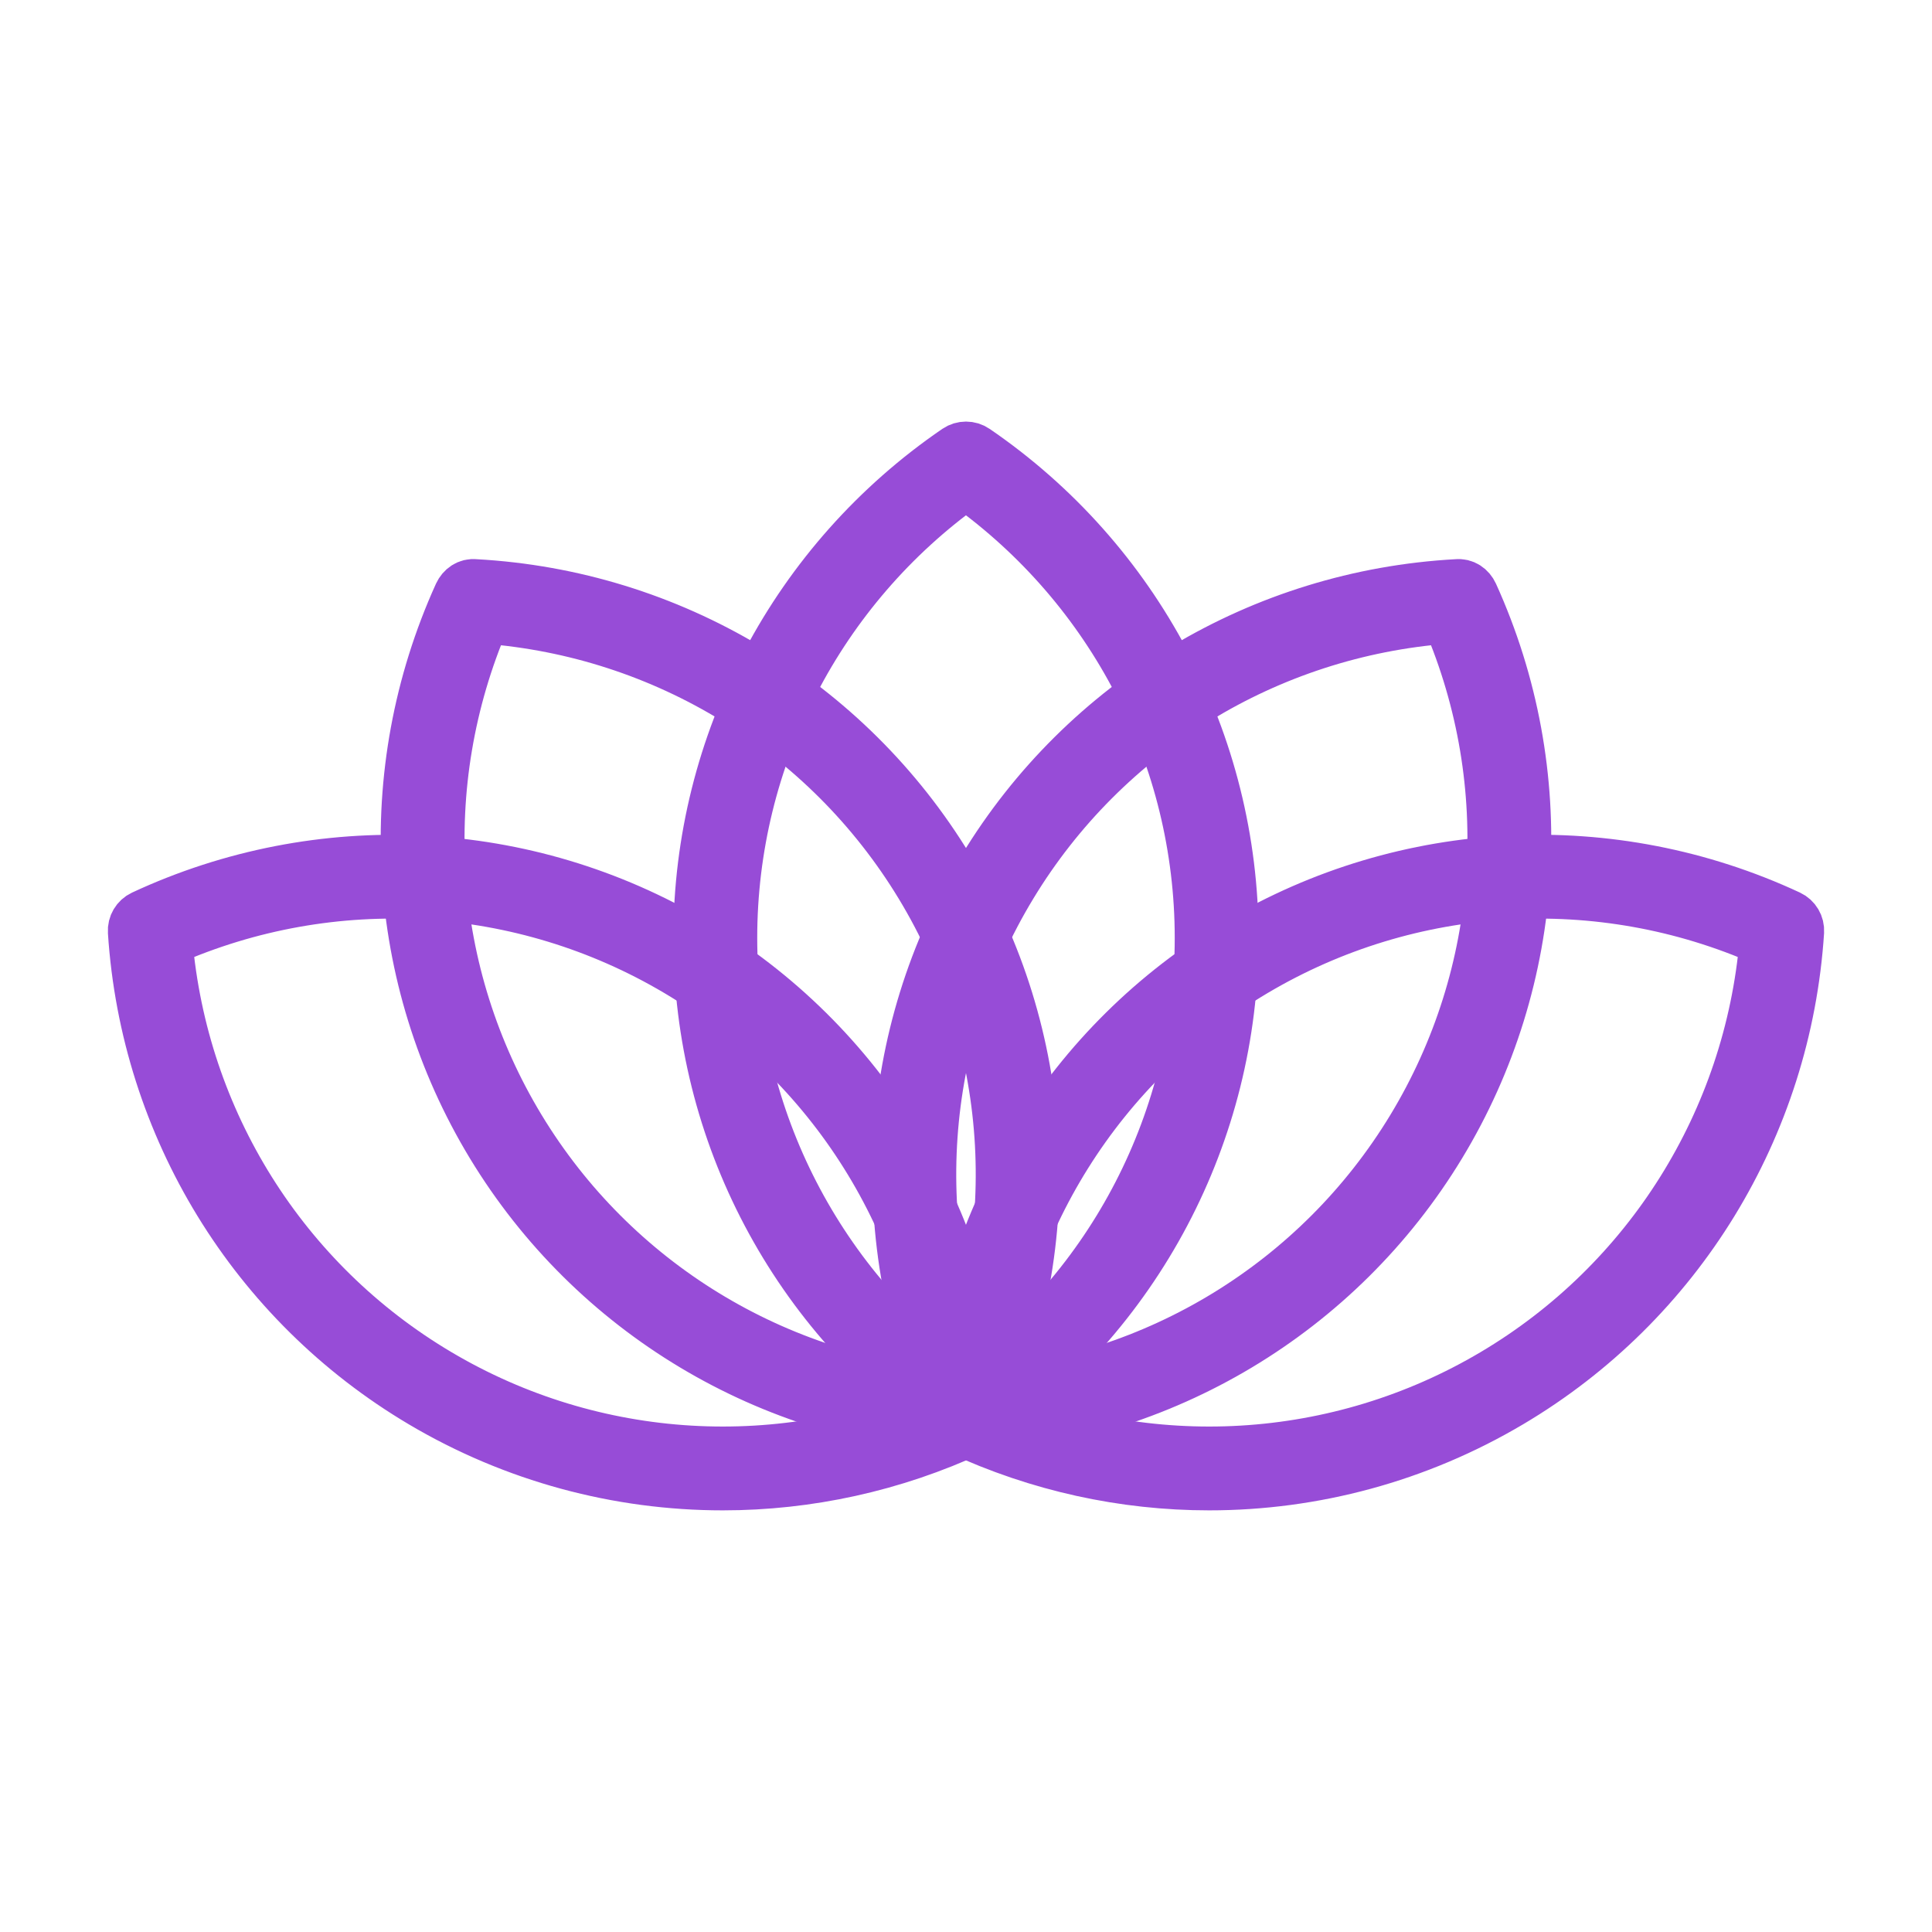
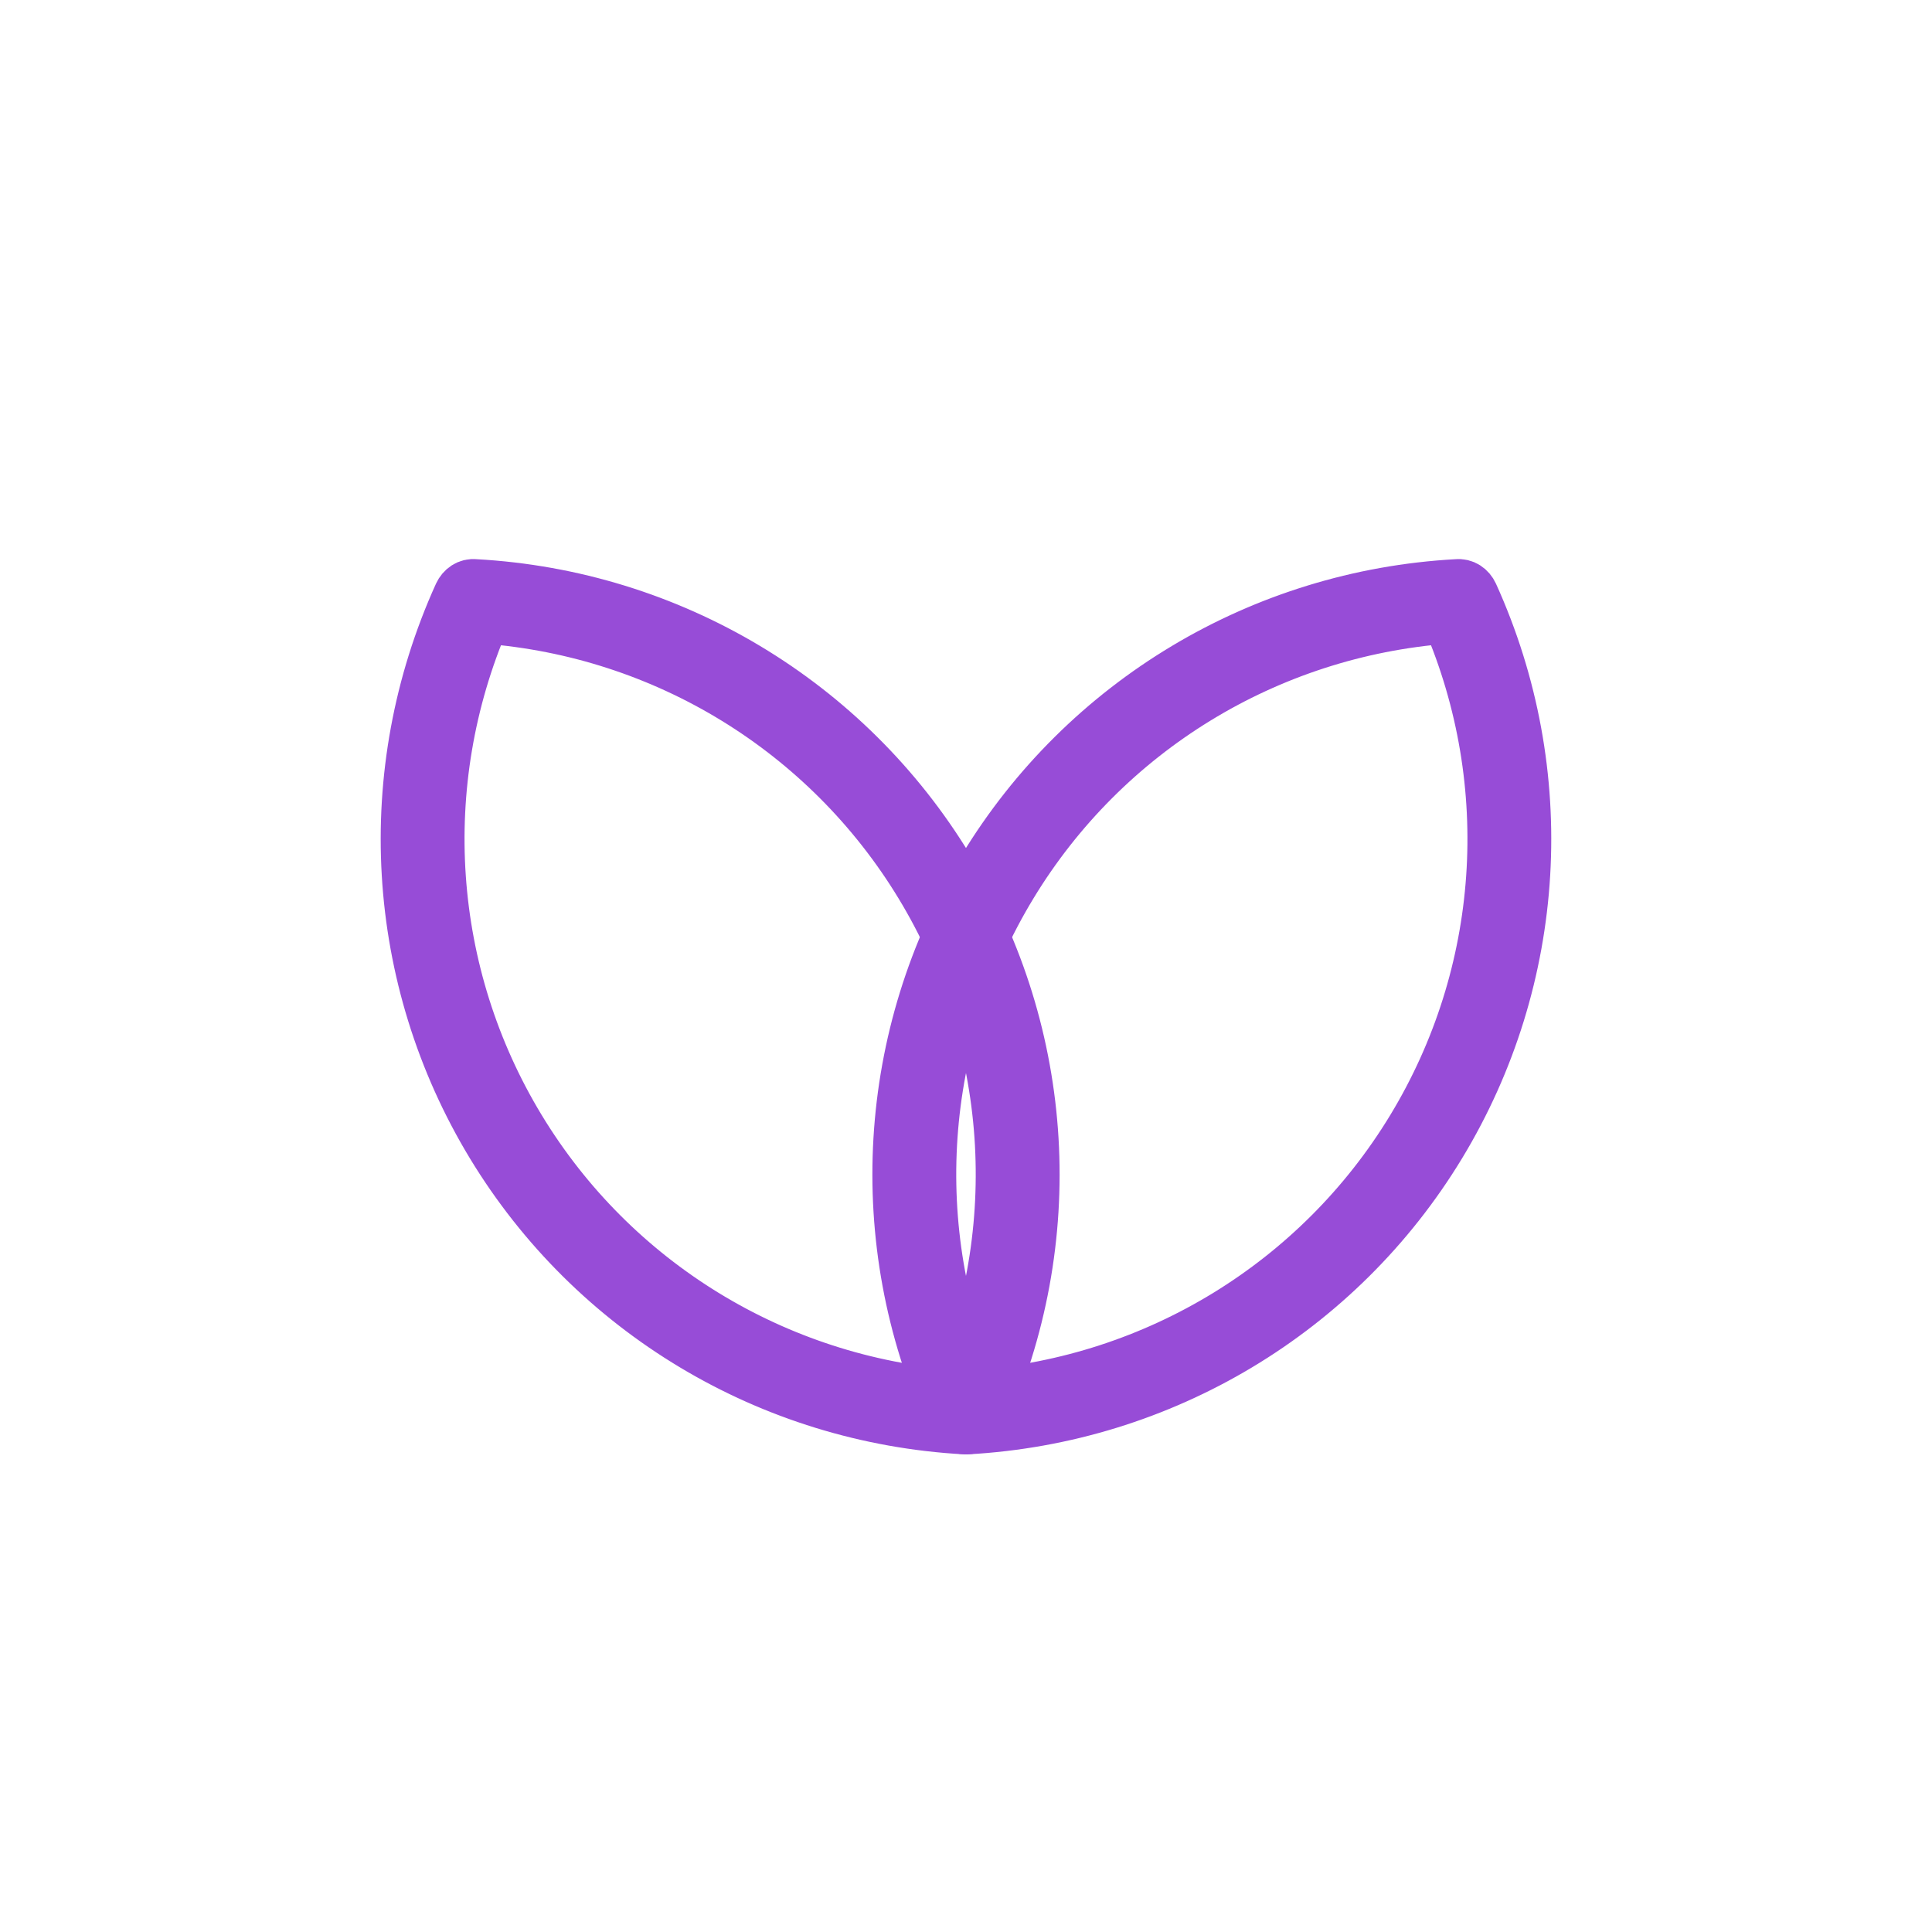
<svg xmlns="http://www.w3.org/2000/svg" version="1.1" id="Layer_1" x="0px" y="0px" viewBox="0 0 50 50" enable-background="new 0 0 50 50" xml:space="preserve">
  <g>
-     <path fill-rule="evenodd" clip-rule="evenodd" fill="#E3D2B1" stroke="#974CD7" stroke-width="1.3" stroke-linecap="round" stroke-linejoin="round" stroke-miterlimit="2.613" d="   M25.456,36.337c4.269,1.883,9.178,1.596,13.193-0.785l0,0c4.015-2.38,6.622-6.55,7.02-11.198   c-4.266-1.882-9.177-1.594-13.193,0.786C28.46,27.522,25.853,31.69,25.456,36.337L25.456,36.337z M31.293,38.438   c-2.205,0-4.415-0.477-6.477-1.436c-0.163-0.076-0.262-0.243-0.251-0.423c0.327-5.053,3.118-9.61,7.467-12.188   c4.348-2.577,9.685-2.84,14.276-0.702c0.162,0.076,0.261,0.243,0.25,0.422c-0.327,5.053-3.118,9.611-7.467,12.188l0,0   C36.696,37.72,33.999,38.438,31.293,38.438z" />
    <path fill-rule="evenodd" clip-rule="evenodd" fill="#E3D2B1" stroke="#974CD7" stroke-width="1.3" stroke-linecap="round" stroke-linejoin="round" stroke-miterlimit="2.613" d="   M37.454,16.008c-4.651,0.351-8.847,2.918-11.266,6.909c-2.421,3.99-2.756,8.898-0.917,13.185c4.651-0.351,8.847-2.917,11.266-6.909   l0,0C38.957,25.201,39.294,20.295,37.454,16.008L37.454,16.008z M24.996,36.989c-0.17,0-0.326-0.1-0.396-0.255   c-2.093-4.611-1.778-9.946,0.843-14.268s7.205-7.068,12.261-7.345c0.19-0.021,0.346,0.092,0.42,0.254   c2.093,4.612,1.777,9.946-0.843,14.268l0,0c-2.62,4.322-7.204,7.068-12.261,7.346C25.011,36.989,25.004,36.989,24.996,36.989z" />
-     <path fill-rule="evenodd" clip-rule="evenodd" fill="#E3D2B1" stroke="#974CD7" stroke-width="1.3" stroke-linecap="round" stroke-linejoin="round" stroke-miterlimit="2.613" d="   M24.999,12.527c-3.795,2.711-6.052,7.081-6.052,11.748c0,4.668,2.258,9.037,6.052,11.75c3.796-2.712,6.053-7.081,6.053-11.75   C31.052,19.608,28.795,15.238,24.999,12.527L24.999,12.527z M24.999,36.989c-0.085,0-0.171-0.025-0.245-0.076   c-4.18-2.858-6.677-7.583-6.677-12.639c0-5.054,2.497-9.779,6.677-12.638c0.148-0.101,0.344-0.101,0.491,0   c4.18,2.858,6.677,7.583,6.677,12.638c0,5.056-2.496,9.78-6.677,12.639C25.171,36.965,25.085,36.989,24.999,36.989z" />
    <path fill-rule="evenodd" clip-rule="evenodd" fill="#E3D2B1" stroke="#974CD7" stroke-width="1.3" stroke-linecap="round" stroke-linejoin="round" stroke-miterlimit="2.613" d="   M12.546,16.008c-1.84,4.287-1.504,9.193,0.916,13.185l0,0c2.42,3.993,6.616,6.559,11.266,6.909   c1.84-4.287,1.504-9.194-0.916-13.185C21.392,18.926,17.197,16.359,12.546,16.008L12.546,16.008z M25.004,36.989   c-0.008,0-0.016,0-0.024,0c-5.057-0.278-9.641-3.024-12.262-7.346c-2.62-4.322-2.936-9.656-0.843-14.268   c0.075-0.162,0.23-0.276,0.42-0.254c5.058,0.277,9.64,3.023,12.261,7.345s2.937,9.657,0.845,14.268   C25.328,36.89,25.174,36.989,25.004,36.989z" />
-     <path fill-rule="evenodd" clip-rule="evenodd" fill="#E3D2B1" stroke="#974CD7" stroke-width="1.3" stroke-linecap="round" stroke-linejoin="round" stroke-miterlimit="2.613" d="   M4.331,24.354c0.396,4.648,3.004,8.818,7.02,11.198l0,0c4.014,2.381,8.924,2.668,13.192,0.785   c-0.396-4.647-3.004-8.816-7.02-11.197C13.508,22.76,8.599,22.472,4.331,24.354L4.331,24.354z M18.707,38.438   c-2.707,0-5.403-0.718-7.799-2.138c-4.348-2.578-7.139-7.135-7.466-12.188c-0.012-0.179,0.087-0.346,0.249-0.422   c4.591-2.138,9.927-1.875,14.276,0.702c4.349,2.578,7.14,7.135,7.466,12.188c0.012,0.179-0.088,0.347-0.25,0.423   C23.122,37.961,20.91,38.438,18.707,38.438z" />
  </g>
</svg>